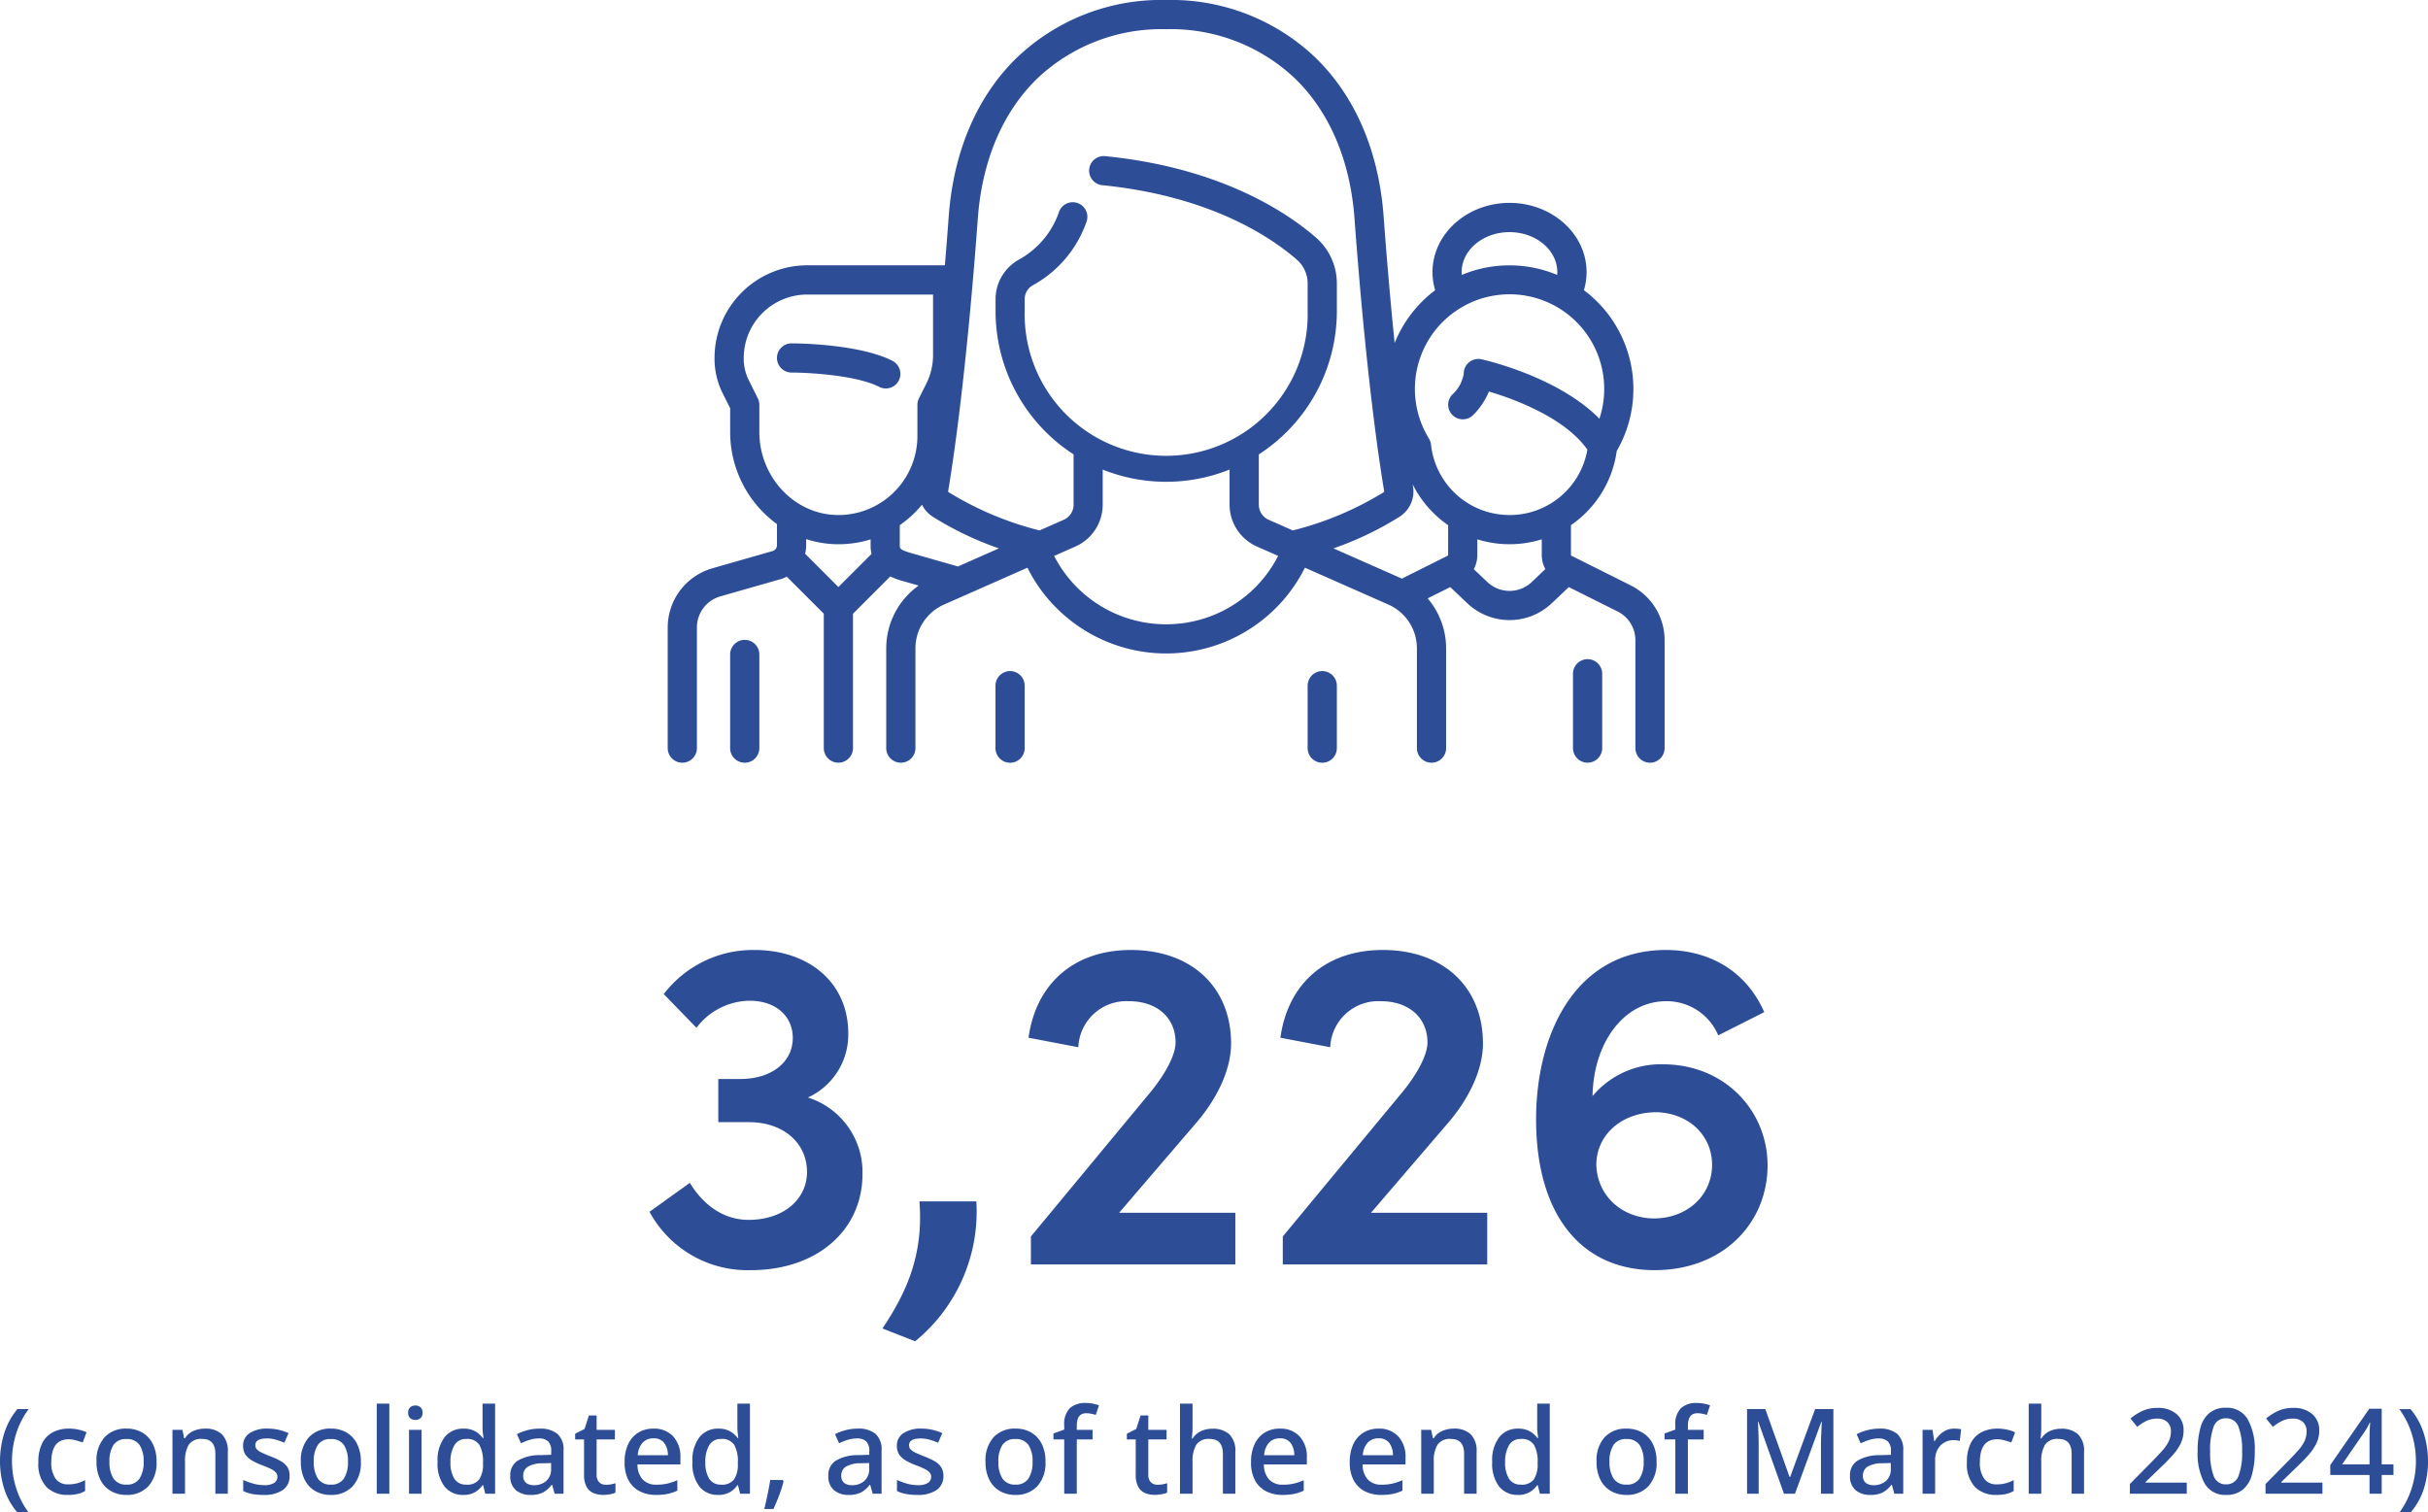
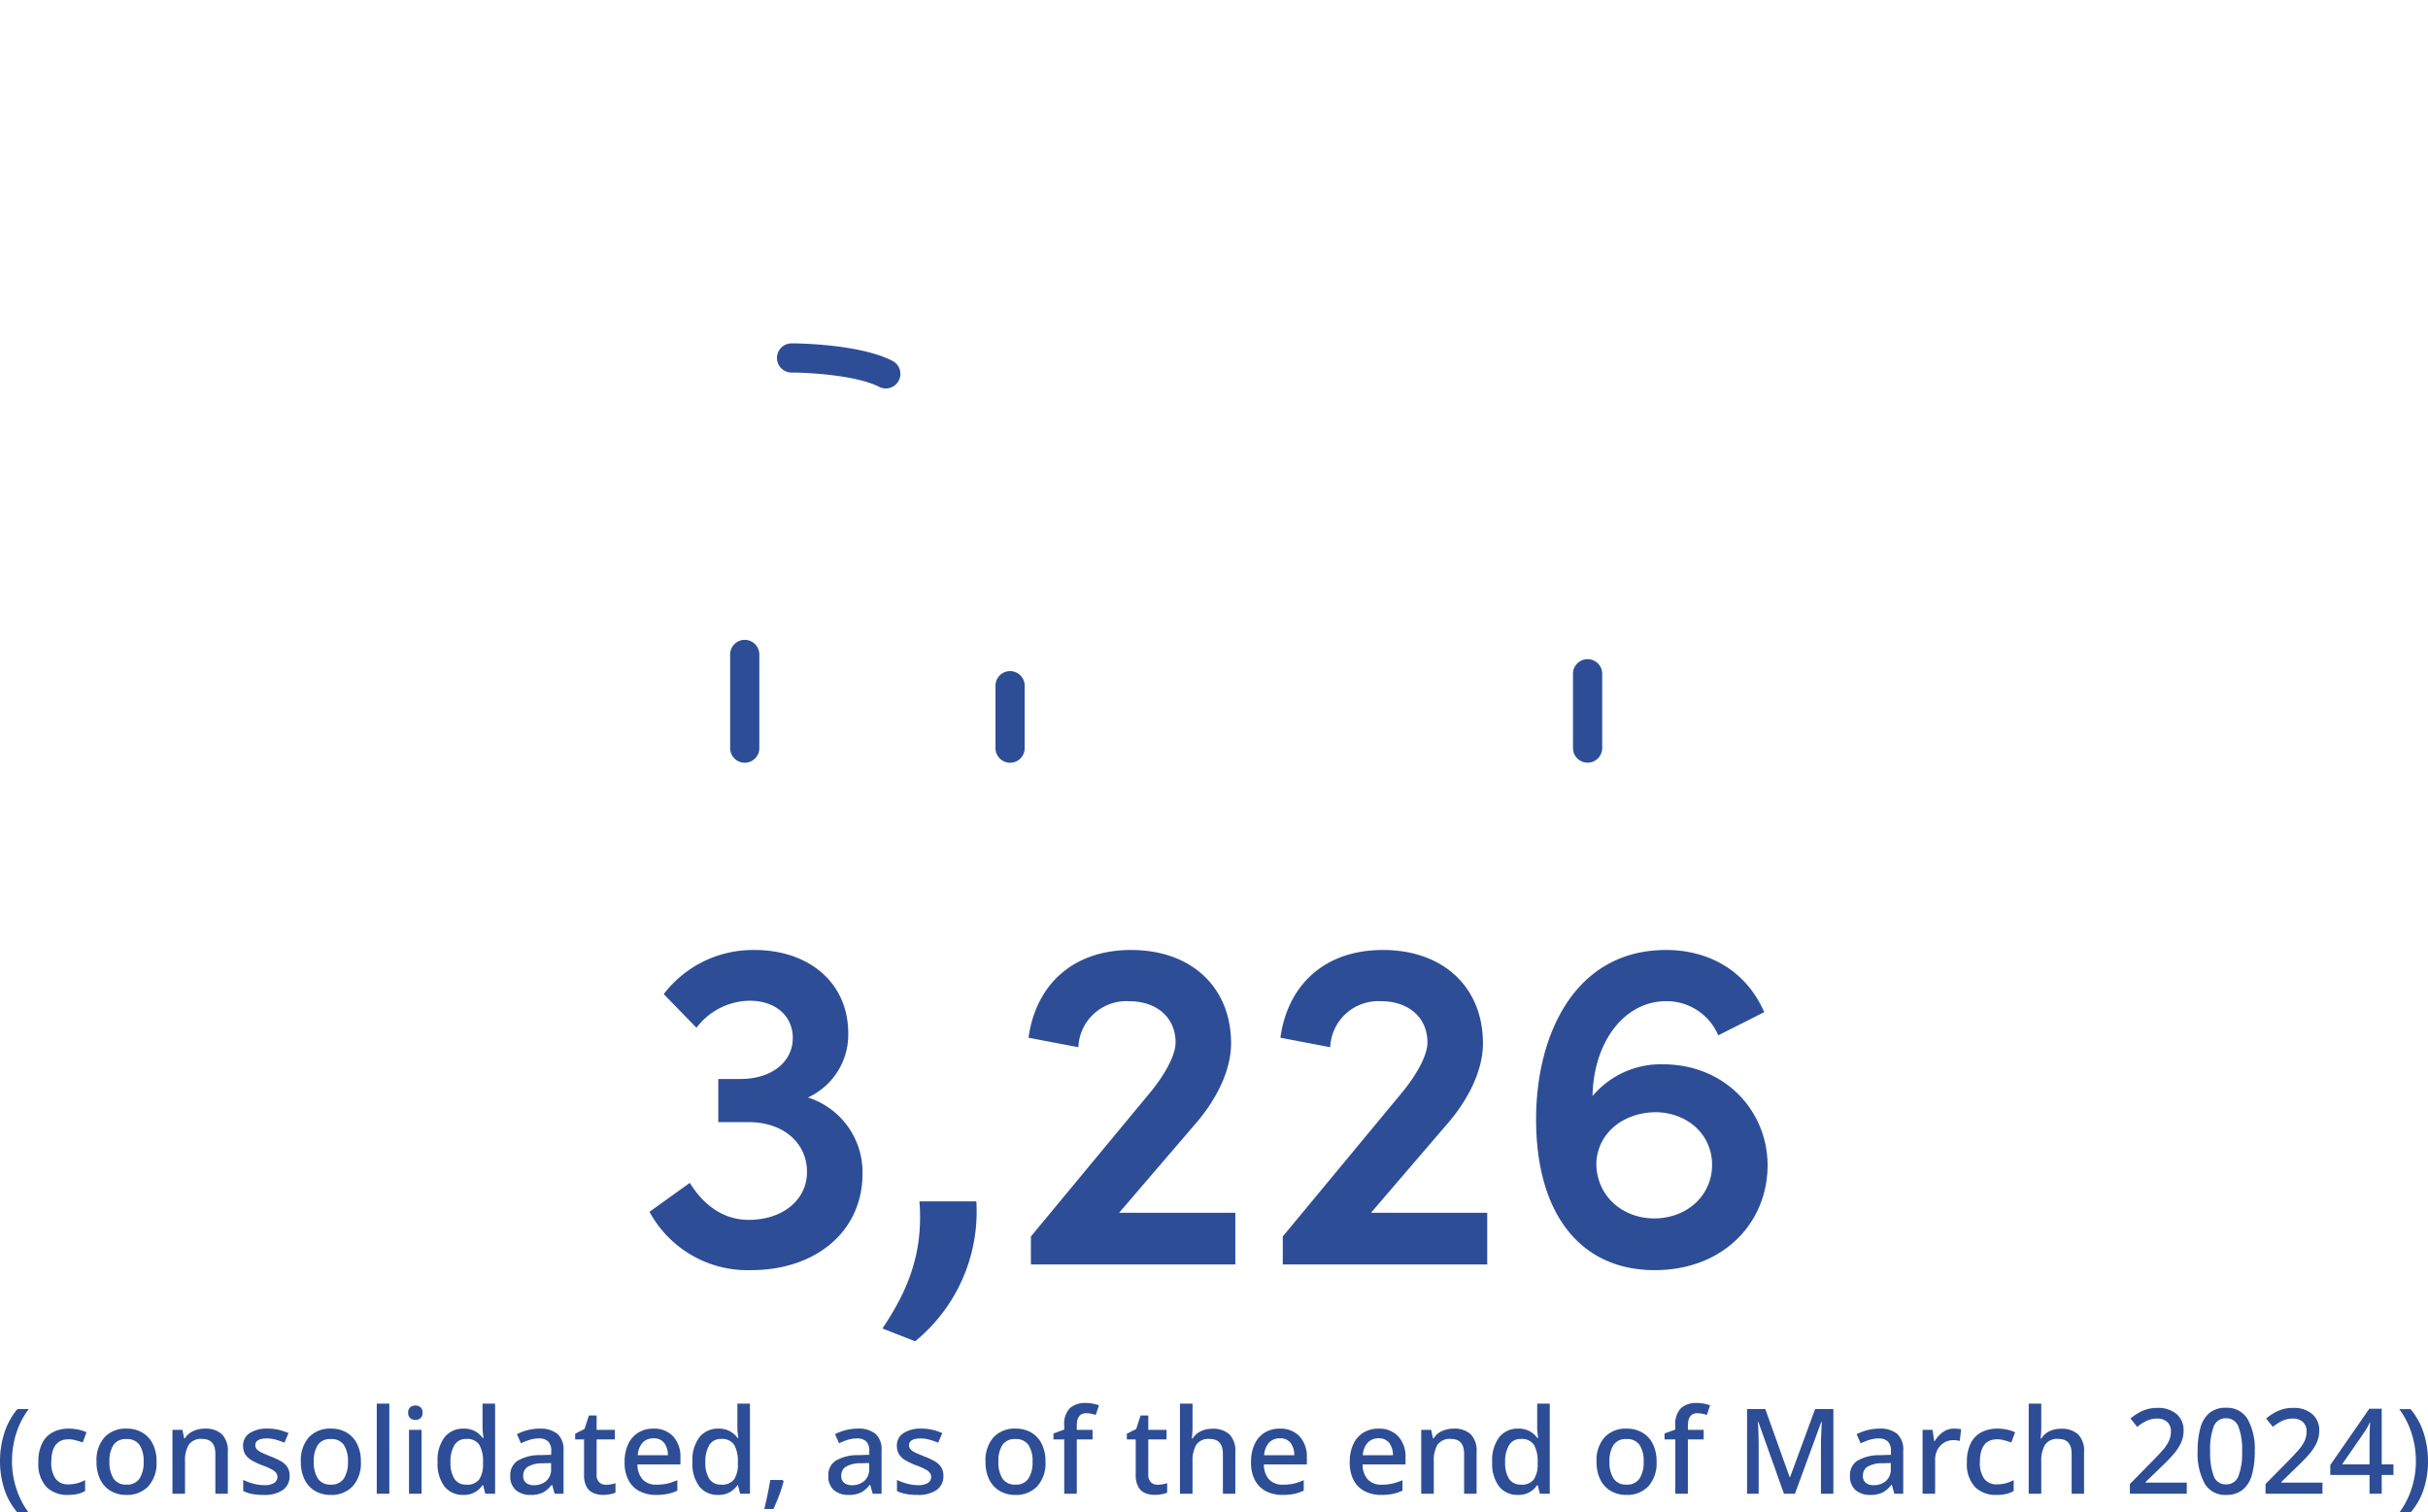
<svg xmlns="http://www.w3.org/2000/svg" width="307.11" height="191.327" viewBox="0 0 307.11 191.327">
  <defs>
    <clipPath id="clip-path">
      <rect id="長方形_282" data-name="長方形 282" width="126.098" height="96.484" fill="#2d4e96" />
    </clipPath>
  </defs>
  <g id="グループ_1832" data-name="グループ 1832" transform="translate(-646.445 -2618.406)">
    <path id="パス_1754" data-name="パス 1754" d="M-153.555-4.11a11.764,11.764,0,0,1,.533-3.533,8.87,8.87,0,0,1,1.672-3.067h1.425a10.358,10.358,0,0,0-1.582,3.1,11.544,11.544,0,0,0-.533,3.48,11.255,11.255,0,0,0,.533,3.42A10.393,10.393,0,0,0-149.94,2.37h-1.41a8.455,8.455,0,0,1-1.672-2.993A11.426,11.426,0,0,1-153.555-4.11Zm8.58,4.26a3.7,3.7,0,0,1-2.7-1A4.234,4.234,0,0,1-148.7-3.99a5.167,5.167,0,0,1,.495-2.43,3.148,3.148,0,0,1,1.365-1.373,4.306,4.306,0,0,1,1.98-.443,5.7,5.7,0,0,1,1.268.135,4.41,4.41,0,0,1,.982.33l-.48,1.29q-.42-.15-.885-.278a3.4,3.4,0,0,0-.9-.127q-2.19,0-2.19,2.88a3.462,3.462,0,0,0,.54,2.1,1.863,1.863,0,0,0,1.59.72,4.314,4.314,0,0,0,1.185-.15,4.59,4.59,0,0,0,.96-.39v1.38a3.393,3.393,0,0,1-.945.375A5.524,5.524,0,0,1-144.975.15Zm11.22-4.2A4.346,4.346,0,0,1-134.79-.945,3.656,3.656,0,0,1-137.58.15a3.825,3.825,0,0,1-1.943-.487,3.412,3.412,0,0,1-1.335-1.425,4.911,4.911,0,0,1-.488-2.288,4.358,4.358,0,0,1,1.02-3.1,3.64,3.64,0,0,1,2.79-1.088,3.856,3.856,0,0,1,1.958.488,3.422,3.422,0,0,1,1.335,1.418A4.865,4.865,0,0,1-133.755-4.05Zm-5.955,0a3.768,3.768,0,0,0,.518,2.13,1.841,1.841,0,0,0,1.643.765,1.841,1.841,0,0,0,1.643-.765,3.768,3.768,0,0,0,.518-2.13,3.687,3.687,0,0,0-.518-2.122,1.878,1.878,0,0,0-1.658-.742,1.842,1.842,0,0,0-1.635.742A3.729,3.729,0,0,0-139.71-4.05Zm12.06-4.185a3.037,3.037,0,0,1,2.16.705,2.986,2.986,0,0,1,.75,2.265V0h-1.575V-5.04q0-1.89-1.665-1.89a1.867,1.867,0,0,0-1.7.735,3.922,3.922,0,0,0-.472,2.115V0h-1.59V-8.085h1.26l.225,1.08h.09a2.34,2.34,0,0,1,1.072-.93A3.558,3.558,0,0,1-127.65-8.235Zm10.725,5.955a2.086,2.086,0,0,1-.862,1.815A4.122,4.122,0,0,1-120.21.15a7.667,7.667,0,0,1-1.463-.12,4.387,4.387,0,0,1-1.118-.375v-1.4a7.6,7.6,0,0,0,1.238.457,5.064,5.064,0,0,0,1.387.2,2.276,2.276,0,0,0,1.3-.285.9.9,0,0,0,.4-.765.839.839,0,0,0-.15-.487,1.686,1.686,0,0,0-.562-.45A9.226,9.226,0,0,0-120.39-3.6a8.823,8.823,0,0,1-1.312-.615,2.433,2.433,0,0,1-.818-.75,1.959,1.959,0,0,1-.285-1.1,1.82,1.82,0,0,1,.847-1.612,4,4,0,0,1,2.243-.563,6.18,6.18,0,0,1,1.388.15,7.108,7.108,0,0,1,1.268.42l-.525,1.215a8.922,8.922,0,0,0-1.08-.382,4.1,4.1,0,0,0-1.125-.157q-1.47,0-1.47.855a.756.756,0,0,0,.173.5,1.816,1.816,0,0,0,.6.42q.428.21,1.193.51a9.2,9.2,0,0,1,1.267.592,2.367,2.367,0,0,1,.818.743A1.959,1.959,0,0,1-116.925-2.28Zm9.015-1.77a4.346,4.346,0,0,1-1.035,3.105A3.656,3.656,0,0,1-111.735.15a3.825,3.825,0,0,1-1.942-.487,3.412,3.412,0,0,1-1.335-1.425A4.911,4.911,0,0,1-115.5-4.05a4.358,4.358,0,0,1,1.02-3.1,3.64,3.64,0,0,1,2.79-1.088,3.856,3.856,0,0,1,1.958.488A3.422,3.422,0,0,1-108.4-6.33,4.865,4.865,0,0,1-107.91-4.05Zm-5.955,0a3.768,3.768,0,0,0,.518,2.13,1.841,1.841,0,0,0,1.642.765,1.841,1.841,0,0,0,1.643-.765,3.768,3.768,0,0,0,.518-2.13,3.687,3.687,0,0,0-.518-2.122,1.878,1.878,0,0,0-1.658-.742,1.842,1.842,0,0,0-1.635.742A3.729,3.729,0,0,0-113.865-4.05ZM-104.31,0h-1.59V-11.4h1.59Zm3.3-11.16a1,1,0,0,1,.63.21.84.84,0,0,1,.27.7.843.843,0,0,1-.27.7.975.975,0,0,1-.63.217,1,1,0,0,1-.645-.217.843.843,0,0,1-.27-.7.84.84,0,0,1,.27-.7A1.019,1.019,0,0,1-101.01-11.16Zm.78,3.075V0h-1.59V-8.085ZM-94.965.15A2.925,2.925,0,0,1-97.32-.9a4.739,4.739,0,0,1-.885-3.12,4.772,4.772,0,0,1,.9-3.15,2.951,2.951,0,0,1,2.37-1.065,2.921,2.921,0,0,1,1.5.345,3.086,3.086,0,0,1,.945.84h.09q-.03-.21-.075-.615a6.494,6.494,0,0,1-.045-.705V-11.4h1.59V0h-1.245l-.27-1.08h-.075a3,3,0,0,1-.93.87A2.855,2.855,0,0,1-94.965.15Zm.375-1.3A1.905,1.905,0,0,0-92.948-1.8a3.4,3.4,0,0,0,.488-1.965V-4a4.218,4.218,0,0,0-.458-2.175,1.814,1.814,0,0,0-1.687-.75,1.629,1.629,0,0,0-1.47.78,4.016,4.016,0,0,0-.5,2.16,3.747,3.747,0,0,0,.5,2.1A1.671,1.671,0,0,0-94.59-1.155Zm9.285-7.08a3.352,3.352,0,0,1,2.272.668,2.65,2.65,0,0,1,.758,2.092V0H-83.4l-.315-1.125h-.06a3.613,3.613,0,0,1-1.1.968,3.435,3.435,0,0,1-1.6.307A2.762,2.762,0,0,1-88.29-.442,2.262,2.262,0,0,1-89.01-2.3a2.129,2.129,0,0,1,.938-1.882,5.446,5.446,0,0,1,2.857-.7l1.38-.045v-.45a1.631,1.631,0,0,0-.4-1.252,1.636,1.636,0,0,0-1.14-.367,3.912,3.912,0,0,0-1.185.18,8.052,8.052,0,0,0-1.1.435l-.51-1.155a6.472,6.472,0,0,1,1.313-.5A5.875,5.875,0,0,1-85.305-8.235Zm1.455,4.35-1.08.03a3.561,3.561,0,0,0-1.912.465,1.319,1.319,0,0,0-.533,1.11A1.076,1.076,0,0,0-87-1.365a1.568,1.568,0,0,0,.975.285,2.325,2.325,0,0,0,1.552-.525A1.945,1.945,0,0,0-83.85-3.18Zm6.93,2.745a3.56,3.56,0,0,0,1.215-.2v1.2a2.956,2.956,0,0,1-.69.2,4.659,4.659,0,0,1-.87.082,3.147,3.147,0,0,1-1.207-.225,1.81,1.81,0,0,1-.878-.78A3.032,3.032,0,0,1-79.68-2.4V-6.87h-1.125v-.72l1.185-.6.555-1.71h.975v1.815h2.31V-6.87h-2.31v4.44a1.31,1.31,0,0,0,.323.975A1.161,1.161,0,0,0-76.92-1.14Zm6.015-7.1a3.256,3.256,0,0,1,2.5.983,3.774,3.774,0,0,1,.915,2.677v.87h-5.43a2.776,2.776,0,0,0,.652,1.9,2.286,2.286,0,0,0,1.748.66,6.1,6.1,0,0,0,1.387-.143,7.143,7.143,0,0,0,1.253-.428V-.39a5.652,5.652,0,0,1-1.23.413,7.342,7.342,0,0,1-1.47.127,4.446,4.446,0,0,1-2.07-.465,3.3,3.3,0,0,1-1.4-1.38,4.689,4.689,0,0,1-.5-2.28,5.27,5.27,0,0,1,.458-2.31,3.375,3.375,0,0,1,1.275-1.448A3.578,3.578,0,0,1-70.9-8.235Zm0,1.23a1.788,1.788,0,0,0-1.373.555,2.571,2.571,0,0,0-.607,1.575h3.81a2.574,2.574,0,0,0-.457-1.538A1.6,1.6,0,0,0-70.9-7.005ZM-62.73.15A2.925,2.925,0,0,1-65.085-.9a4.739,4.739,0,0,1-.885-3.12,4.772,4.772,0,0,1,.9-3.15A2.951,2.951,0,0,1-62.7-8.235a2.921,2.921,0,0,1,1.5.345,3.086,3.086,0,0,1,.945.84h.09q-.03-.21-.075-.615a6.5,6.5,0,0,1-.045-.705V-11.4h1.59V0H-59.94l-.27-1.08h-.075a3,3,0,0,1-.93.87A2.855,2.855,0,0,1-62.73.15Zm.375-1.3A1.905,1.905,0,0,0-60.713-1.8a3.4,3.4,0,0,0,.488-1.965V-4a4.218,4.218,0,0,0-.458-2.175,1.814,1.814,0,0,0-1.687-.75,1.629,1.629,0,0,0-1.47.78,4.016,4.016,0,0,0-.495,2.16,3.747,3.747,0,0,0,.495,2.1A1.671,1.671,0,0,0-62.355-1.155Zm7.815-.585.1.165A15.307,15.307,0,0,1-54.99.172q-.36.953-.735,1.762H-56.88q.21-.87.42-1.882t.33-1.793Zm9.465-6.5a3.352,3.352,0,0,1,2.272.668,2.65,2.65,0,0,1,.757,2.092V0H-43.17l-.315-1.125h-.06a3.613,3.613,0,0,1-1.1.968,3.435,3.435,0,0,1-1.6.307A2.762,2.762,0,0,1-48.06-.442,2.262,2.262,0,0,1-48.78-2.3a2.129,2.129,0,0,1,.938-1.882,5.446,5.446,0,0,1,2.858-.7l1.38-.045v-.45a1.631,1.631,0,0,0-.4-1.252,1.636,1.636,0,0,0-1.14-.367,3.912,3.912,0,0,0-1.185.18,8.052,8.052,0,0,0-1.095.435l-.51-1.155a6.472,6.472,0,0,1,1.313-.5A5.875,5.875,0,0,1-45.075-8.235Zm1.455,4.35-1.08.03a3.561,3.561,0,0,0-1.913.465,1.319,1.319,0,0,0-.532,1.11,1.076,1.076,0,0,0,.375.915,1.568,1.568,0,0,0,.975.285,2.325,2.325,0,0,0,1.553-.525A1.945,1.945,0,0,0-43.62-3.18Zm9.39,1.605a2.086,2.086,0,0,1-.863,1.815A4.122,4.122,0,0,1-37.515.15,7.667,7.667,0,0,1-38.978.03,4.387,4.387,0,0,1-40.1-.345v-1.4a7.6,7.6,0,0,0,1.237.457,5.064,5.064,0,0,0,1.388.2,2.276,2.276,0,0,0,1.3-.285.9.9,0,0,0,.4-.765.839.839,0,0,0-.15-.487,1.686,1.686,0,0,0-.562-.45A9.226,9.226,0,0,0-37.695-3.6a8.822,8.822,0,0,1-1.312-.615,2.433,2.433,0,0,1-.818-.75,1.959,1.959,0,0,1-.285-1.1,1.82,1.82,0,0,1,.847-1.612,4,4,0,0,1,2.243-.563,6.18,6.18,0,0,1,1.388.15,7.107,7.107,0,0,1,1.267.42L-34.89-6.45a8.922,8.922,0,0,0-1.08-.382A4.1,4.1,0,0,0-37.1-6.99q-1.47,0-1.47.855a.756.756,0,0,0,.173.5,1.816,1.816,0,0,0,.6.42q.427.21,1.192.51a9.2,9.2,0,0,1,1.268.592,2.367,2.367,0,0,1,.818.743A1.959,1.959,0,0,1-34.23-2.28Zm12.915-1.77A4.346,4.346,0,0,1-22.35-.945,3.656,3.656,0,0,1-25.14.15a3.825,3.825,0,0,1-1.942-.487,3.412,3.412,0,0,1-1.335-1.425A4.911,4.911,0,0,1-28.9-4.05a4.358,4.358,0,0,1,1.02-3.1,3.64,3.64,0,0,1,2.79-1.088,3.856,3.856,0,0,1,1.958.488A3.422,3.422,0,0,1-21.8-6.33,4.865,4.865,0,0,1-21.315-4.05Zm-5.955,0a3.768,3.768,0,0,0,.517,2.13,1.841,1.841,0,0,0,1.642.765,1.841,1.841,0,0,0,1.642-.765,3.768,3.768,0,0,0,.518-2.13,3.687,3.687,0,0,0-.518-2.122,1.878,1.878,0,0,0-1.657-.742,1.842,1.842,0,0,0-1.635.742A3.729,3.729,0,0,0-27.27-4.05Zm11.91-2.82h-1.995V0h-1.59V-6.87H-20.31v-.75l1.365-.495v-.51a2.871,2.871,0,0,1,.712-2.2,2.834,2.834,0,0,1,1.988-.653,4.747,4.747,0,0,1,.96.09,5.852,5.852,0,0,1,.735.2l-.405,1.215q-.255-.075-.57-.142a3.07,3.07,0,0,0-.645-.068q-1.185,0-1.185,1.575v.525h1.995Zm8.22,5.73a3.56,3.56,0,0,0,1.215-.2v1.2a2.956,2.956,0,0,1-.69.2,4.659,4.659,0,0,1-.87.082A3.147,3.147,0,0,1-8.692-.075a1.81,1.81,0,0,1-.877-.78A3.032,3.032,0,0,1-9.9-2.4V-6.87h-1.125v-.72l1.185-.6.555-1.71h.975v1.815H-6V-6.87H-8.31v4.44a1.31,1.31,0,0,0,.322.975A1.161,1.161,0,0,0-7.14-1.14ZM-2.715-11.4v3.045q0,.375-.03.75t-.06.615H-2.7a2.447,2.447,0,0,1,1.043-.922A3.283,3.283,0,0,1-.24-8.22a3.089,3.089,0,0,1,2.183.7A2.946,2.946,0,0,1,2.7-5.265V0H1.125V-5.04q0-1.89-1.665-1.89a1.85,1.85,0,0,0-1.71.75,4.022,4.022,0,0,0-.465,2.115V0h-1.59V-11.4ZM8.325-8.235a3.256,3.256,0,0,1,2.505.983,3.774,3.774,0,0,1,.915,2.677v.87H6.315a2.776,2.776,0,0,0,.653,1.9,2.286,2.286,0,0,0,1.748.66A6.1,6.1,0,0,0,10.1-1.283a7.143,7.143,0,0,0,1.252-.428V-.39a5.652,5.652,0,0,1-1.23.413A7.342,7.342,0,0,1,8.655.15a4.446,4.446,0,0,1-2.07-.465,3.3,3.3,0,0,1-1.4-1.38,4.689,4.689,0,0,1-.5-2.28,5.27,5.27,0,0,1,.457-2.31A3.375,3.375,0,0,1,6.412-7.733,3.578,3.578,0,0,1,8.325-8.235Zm0,1.23a1.788,1.788,0,0,0-1.372.555,2.571,2.571,0,0,0-.608,1.575h3.81A2.574,2.574,0,0,0,9.7-6.413,1.6,1.6,0,0,0,8.325-7.005Zm12.48-1.23a3.256,3.256,0,0,1,2.505.983,3.774,3.774,0,0,1,.915,2.677v.87H18.8a2.776,2.776,0,0,0,.653,1.9,2.286,2.286,0,0,0,1.747.66,6.1,6.1,0,0,0,1.387-.143,7.143,7.143,0,0,0,1.253-.428V-.39a5.652,5.652,0,0,1-1.23.413,7.342,7.342,0,0,1-1.47.127,4.446,4.446,0,0,1-2.07-.465,3.3,3.3,0,0,1-1.4-1.38,4.689,4.689,0,0,1-.5-2.28,5.27,5.27,0,0,1,.457-2.31,3.375,3.375,0,0,1,1.275-1.448A3.578,3.578,0,0,1,20.805-8.235Zm0,1.23a1.788,1.788,0,0,0-1.372.555,2.571,2.571,0,0,0-.608,1.575h3.81a2.574,2.574,0,0,0-.458-1.538A1.6,1.6,0,0,0,20.805-7.005Zm9.5-1.23a3.037,3.037,0,0,1,2.16.705,2.986,2.986,0,0,1,.75,2.265V0H31.635V-5.04q0-1.89-1.665-1.89a1.867,1.867,0,0,0-1.7.735A3.922,3.922,0,0,0,27.8-4.08V0h-1.59V-8.085h1.26l.225,1.08h.09a2.34,2.34,0,0,1,1.073-.93A3.558,3.558,0,0,1,30.3-8.235ZM38.43.15A2.925,2.925,0,0,1,36.075-.9a4.739,4.739,0,0,1-.885-3.12,4.772,4.772,0,0,1,.9-3.15,2.951,2.951,0,0,1,2.37-1.065,2.921,2.921,0,0,1,1.5.345,3.086,3.086,0,0,1,.945.84H41q-.03-.21-.075-.615a6.5,6.5,0,0,1-.045-.705V-11.4h1.59V0H41.22l-.27-1.08h-.075a3,3,0,0,1-.93.87A2.855,2.855,0,0,1,38.43.15Zm.375-1.3A1.905,1.905,0,0,0,40.448-1.8a3.4,3.4,0,0,0,.488-1.965V-4a4.218,4.218,0,0,0-.458-2.175,1.814,1.814,0,0,0-1.687-.75,1.629,1.629,0,0,0-1.47.78,4.016,4.016,0,0,0-.495,2.16,3.747,3.747,0,0,0,.495,2.1A1.671,1.671,0,0,0,38.805-1.155ZM55.98-4.05A4.346,4.346,0,0,1,54.945-.945,3.656,3.656,0,0,1,52.155.15a3.825,3.825,0,0,1-1.942-.487,3.412,3.412,0,0,1-1.335-1.425A4.911,4.911,0,0,1,48.39-4.05a4.358,4.358,0,0,1,1.02-3.1A3.64,3.64,0,0,1,52.2-8.235a3.856,3.856,0,0,1,1.958.488A3.422,3.422,0,0,1,55.493-6.33,4.865,4.865,0,0,1,55.98-4.05Zm-5.955,0a3.768,3.768,0,0,0,.517,2.13,1.841,1.841,0,0,0,1.643.765,1.841,1.841,0,0,0,1.642-.765,3.768,3.768,0,0,0,.518-2.13,3.687,3.687,0,0,0-.518-2.122,1.878,1.878,0,0,0-1.657-.742,1.842,1.842,0,0,0-1.635.742A3.729,3.729,0,0,0,50.025-4.05Zm11.91-2.82H59.94V0H58.35V-6.87H56.985v-.75l1.365-.495v-.51a2.871,2.871,0,0,1,.713-2.2,2.834,2.834,0,0,1,1.987-.653,4.747,4.747,0,0,1,.96.09,5.852,5.852,0,0,1,.735.2l-.4,1.215q-.255-.075-.57-.142a3.07,3.07,0,0,0-.645-.068q-1.185,0-1.185,1.575v.525h1.995ZM72.09,0,68.85-9.1h-.06q.03.315.052.817t.037,1.1q.015.592.015,1.148V0h-1.47V-10.71h2.31l3.075,8.6h.06l3.165-8.6h2.31V0H76.77V-6.135q0-.525.023-1.08t.045-1.05l.037-.825h-.06L73.485,0ZM84.15-8.235a3.352,3.352,0,0,1,2.272.668,2.65,2.65,0,0,1,.758,2.092V0H86.055L85.74-1.125h-.06a3.613,3.613,0,0,1-1.1.968,3.435,3.435,0,0,1-1.6.307,2.762,2.762,0,0,1-1.815-.592,2.262,2.262,0,0,1-.72-1.853,2.129,2.129,0,0,1,.938-1.882,5.446,5.446,0,0,1,2.857-.7l1.38-.045v-.45a1.631,1.631,0,0,0-.4-1.252,1.636,1.636,0,0,0-1.14-.367,3.912,3.912,0,0,0-1.185.18,8.052,8.052,0,0,0-1.1.435l-.51-1.155a6.472,6.472,0,0,1,1.313-.5A5.875,5.875,0,0,1,84.15-8.235Zm1.455,4.35-1.08.03a3.561,3.561,0,0,0-1.912.465,1.319,1.319,0,0,0-.533,1.11,1.076,1.076,0,0,0,.375.915,1.568,1.568,0,0,0,.975.285,2.325,2.325,0,0,0,1.552-.525,1.945,1.945,0,0,0,.622-1.575Zm8.01-4.35a4.869,4.869,0,0,1,.885.075l-.165,1.485a3.1,3.1,0,0,0-.81-.105,2.259,2.259,0,0,0-1.14.3,2.266,2.266,0,0,0-.847.862,2.687,2.687,0,0,0-.323,1.358V0h-1.59V-8.085h1.26l.21,1.44h.06a3.741,3.741,0,0,1,1-1.117A2.359,2.359,0,0,1,93.615-8.235ZM98.955.15a3.7,3.7,0,0,1-2.7-1,4.234,4.234,0,0,1-1.02-3.143,5.167,5.167,0,0,1,.5-2.43A3.148,3.148,0,0,1,97.1-7.793a4.306,4.306,0,0,1,1.98-.443,5.7,5.7,0,0,1,1.267.135,4.411,4.411,0,0,1,.983.33l-.48,1.29q-.42-.15-.885-.278a3.4,3.4,0,0,0-.9-.127q-2.19,0-2.19,2.88a3.462,3.462,0,0,0,.54,2.1,1.863,1.863,0,0,0,1.59.72,4.314,4.314,0,0,0,1.185-.15,4.591,4.591,0,0,0,.96-.39v1.38A3.394,3.394,0,0,1,100.2.03,5.524,5.524,0,0,1,98.955.15ZM104.64-11.4v3.045q0,.375-.03.75t-.06.615h.1a2.447,2.447,0,0,1,1.043-.922,3.283,3.283,0,0,1,1.417-.307,3.089,3.089,0,0,1,2.183.7,2.946,2.946,0,0,1,.757,2.25V0H108.48V-5.04q0-1.89-1.665-1.89a1.85,1.85,0,0,0-1.71.75,4.021,4.021,0,0,0-.465,2.115V0h-1.59V-11.4ZM123.045,0h-7.2V-1.23l2.76-2.8q.81-.825,1.35-1.432a5.158,5.158,0,0,0,.81-1.17,2.788,2.788,0,0,0,.27-1.222,1.56,1.56,0,0,0-.472-1.23,1.815,1.815,0,0,0-1.253-.42,3.114,3.114,0,0,0-1.32.27,5.87,5.87,0,0,0-1.215.78l-.855-1.065a7.03,7.03,0,0,1,1.47-.937,4.488,4.488,0,0,1,1.965-.4,3.5,3.5,0,0,1,2.4.78,2.641,2.641,0,0,1,.885,2.085,3.7,3.7,0,0,1-.345,1.59,6.278,6.278,0,0,1-.975,1.455q-.63.72-1.485,1.53l-2,1.935v.075h5.205Zm8.6-5.37a10.676,10.676,0,0,1-.36,2.97,3.717,3.717,0,0,1-1.162,1.89,3.212,3.212,0,0,1-2.108.66,2.951,2.951,0,0,1-2.722-1.462,7.9,7.9,0,0,1-.877-4.058,10.891,10.891,0,0,1,.352-2.97,3.655,3.655,0,0,1,1.148-1.882,3.206,3.206,0,0,1,2.1-.653,3,3,0,0,1,2.73,1.448A7.688,7.688,0,0,1,131.64-5.37Zm-5.64,0a8.339,8.339,0,0,0,.45,3.143,1.581,1.581,0,0,0,1.56,1.042,1.6,1.6,0,0,0,1.56-1.035,8.085,8.085,0,0,0,.465-3.15A8.042,8.042,0,0,0,129.57-8.5a1.6,1.6,0,0,0-1.56-1.042A1.581,1.581,0,0,0,126.45-8.5,8.286,8.286,0,0,0,126-5.37ZM140.205,0h-7.2V-1.23l2.76-2.8q.81-.825,1.35-1.432a5.158,5.158,0,0,0,.81-1.17,2.788,2.788,0,0,0,.27-1.222,1.56,1.56,0,0,0-.473-1.23,1.815,1.815,0,0,0-1.253-.42,3.114,3.114,0,0,0-1.32.27,5.87,5.87,0,0,0-1.215.78l-.855-1.065a7.03,7.03,0,0,1,1.47-.937,4.488,4.488,0,0,1,1.965-.4,3.5,3.5,0,0,1,2.4.78,2.641,2.641,0,0,1,.885,2.085,3.7,3.7,0,0,1-.345,1.59,6.278,6.278,0,0,1-.975,1.455q-.63.72-1.485,1.53L135-1.485v.075h5.205Zm8.985-2.37H147.7V0H146.16V-2.37h-4.965V-3.63l4.935-7.125H147.7V-3.72h1.485Zm-3.03-1.35V-6.63q0-.7.023-1.327T146.235-9h-.06a4.945,4.945,0,0,1-.3.615q-.18.315-.345.555l-2.835,4.11Zm7.4-.39a11.426,11.426,0,0,1-.533,3.487A8.455,8.455,0,0,1,151.35,2.37h-1.41A10.6,10.6,0,0,0,151.493-.7a11.255,11.255,0,0,0,.533-3.42,11.544,11.544,0,0,0-.533-3.48,10.555,10.555,0,0,0-1.568-3.1h1.425a8.87,8.87,0,0,1,1.673,3.067A11.764,11.764,0,0,1,153.555-4.11Z" transform="translate(800 2807.363)" fill="#2d4e96" />
    <g id="グループ_1831" data-name="グループ 1831">
      <path id="パス_1713" data-name="パス 1713" d="M-51.36-21.12a8.747,8.747,0,0,0,5.1-7.98c.06-6.54-4.98-10.68-11.88-10.68A14.214,14.214,0,0,0-69.6-34.2l4.14,4.26a8.557,8.557,0,0,1,6.72-3.42c3.18,0,5.34,1.8,5.46,4.5.12,3.06-2.46,5.4-6.66,5.4H-62.7V-18h3.9c4.26,0,7.32,2.58,7.32,6.3,0,3.48-3,6.06-7.38,6.06-3.06,0-5.64-1.74-7.44-4.68l-5.1,3.66A14.094,14.094,0,0,0-58.56.72c8.28,0,14.1-4.98,14.1-12.18A9.907,9.907,0,0,0-51.36-21.12ZM-37.8,9.72a21.187,21.187,0,0,0,7.74-17.7h-7.2c.54,6.72-1.62,11.52-4.68,16.08ZM-2.22-17.94c2.52-2.94,4.38-6.6,4.38-10.02,0-7.08-4.98-11.82-12.66-11.82-7.44,0-12.06,4.5-12.96,11.1l6.3,1.2a6.083,6.083,0,0,1,6.42-5.82c3.54,0,5.88,2.1,5.88,5.22,0,1.56-1.26,3.96-3.24,6.36L-23.16-3.54V0H2.7V-6.54H-12Zm31.86,0c2.52-2.94,4.38-6.6,4.38-10.02,0-7.08-4.98-11.82-12.66-11.82-7.44,0-12.06,4.5-12.96,11.1l6.3,1.2a6.083,6.083,0,0,1,6.42-5.82c3.54,0,5.88,2.1,5.88,5.22,0,1.56-1.26,3.96-3.24,6.36L8.7-3.54V0H34.56V-6.54H19.86Zm27.12-7.38a11.259,11.259,0,0,0-8.88,4.02c.12-6.84,4.02-12,9.3-12a7.064,7.064,0,0,1,6.6,4.32l5.82-2.94c-2.52-5.7-7.56-7.86-12.42-7.86-11.52,0-16.44,10.68-16.44,21.42,0,12,5.64,19.08,15,19.08,8.7,0,14.28-6,14.28-13.26C70.02-19.38,64.68-25.32,56.76-25.32ZM55.62-5.82c-4.2-.06-7.26-3.06-7.26-6.96.12-3.78,3.36-6.48,7.62-6.48,4.08.12,7.02,2.94,7.02,6.66C63-8.76,59.88-5.82,55.62-5.82Z" transform="translate(800 2778.359)" fill="#2d4e96" />
      <g id="グループ_129" data-name="グループ 129" transform="translate(730.901 2618.406)">
        <g id="グループ_128" data-name="グループ 128" clip-path="url(#clip-path)">
          <path id="パス_310" data-name="パス 310" d="M170.186,344.693a1.847,1.847,0,0,0-1.847,1.847v7.9a1.847,1.847,0,0,0,3.694,0v-7.9a1.847,1.847,0,0,0-1.847-1.847" transform="translate(-126.88 -259.8)" fill="#2d4e96" />
-           <path id="パス_311" data-name="パス 311" d="M330.508,344.693a1.847,1.847,0,0,0-1.847,1.847v7.9a1.847,1.847,0,1,0,3.694,0v-7.9a1.847,1.847,0,0,0-1.847-1.847" transform="translate(-247.717 -259.8)" fill="#2d4e96" />
          <path id="パス_312" data-name="パス 312" d="M70.632,178.524c-4.289-2.145-12.331-2.169-12.672-2.169a1.847,1.847,0,0,0,0,3.694c2.078,0,8.108.323,11.02,1.779a1.847,1.847,0,1,0,1.652-3.3" transform="translate(-42.293 -132.921)" fill="#2d4e96" />
          <path id="パス_313" data-name="パス 313" d="M33.911,328.661a1.847,1.847,0,0,0-1.847,1.847v11.846a1.847,1.847,0,0,0,3.694,0V330.508a1.847,1.847,0,0,0-1.847-1.847" transform="translate(-24.167 -247.717)" fill="#2d4e96" />
-           <path id="パス_314" data-name="パス 314" d="M121.8,74.046l-7.48-3.74a.127.127,0,0,1-.07-.114v-3.76a13.641,13.641,0,0,0,5.788-9.38,15.62,15.62,0,0,0-4.151-20.344,7.927,7.927,0,0,0,.338-2.287c0-4.829-4.371-8.757-9.744-8.757s-9.744,3.928-9.744,8.757a7.924,7.924,0,0,0,.336,2.288,15.746,15.746,0,0,0-5.126,6.681c-.458-4.5-.935-9.818-1.392-16.014-.6-8.175-3.544-15.079-8.5-19.965A26.42,26.42,0,0,0,63.049,0,26.419,26.419,0,0,0,44.044,7.411c-4.959,4.886-7.9,11.79-8.5,19.965-.16,2.171-.323,4.228-.486,6.186H17.641A11.732,11.732,0,0,0,5.923,45.281v.11a9.793,9.793,0,0,0,1.029,4.358L7.9,51.64v3.016A14.408,14.408,0,0,0,13.82,66.3v2.668a.774.774,0,0,1-.559.741L5.635,71.892A7.8,7.8,0,0,0,0,79.362V94.637a1.847,1.847,0,0,0,3.694,0V79.362A4.093,4.093,0,0,1,6.65,75.443l7.626-2.179a4.386,4.386,0,0,0,.785-.312l4.681,4.681v17a1.847,1.847,0,0,0,3.694,0v-17l4.714-4.714a10.111,10.111,0,0,0,1.718.62l1.873.535a9.747,9.747,0,0,0-4.1,7.938V94.637a1.847,1.847,0,0,0,3.694,0V82.014a6.053,6.053,0,0,1,3.606-5.534L45.5,71.815a19.621,19.621,0,0,0,35.1,0l10.558,4.663a6.053,6.053,0,0,1,3.606,5.534V94.637a1.847,1.847,0,0,0,3.694,0V82.014a9.742,9.742,0,0,0-2.333-6.319l2.859-1.429,2.146,2.039a7.766,7.766,0,0,0,10.7,0l2.146-2.039,6.17,3.085A4.053,4.053,0,0,1,122.4,81V94.637a1.847,1.847,0,1,0,3.694,0V81a7.729,7.729,0,0,0-4.3-6.95m-15.32-44.687c3.336,0,6.05,2.271,6.05,5.063,0,.117-.009.233-.019.349a15.649,15.649,0,0,0-12.061,0c-.01-.116-.02-.232-.02-.348,0-2.792,2.714-5.063,6.05-5.063M21.59,74.257l-4.209-4.209a4.422,4.422,0,0,0,.133-1.076v-.779a12.941,12.941,0,0,0,3.656.646c.142,0,.283.006.425.006a13.718,13.718,0,0,0,4.07-.615v.742a5.076,5.076,0,0,0,.114,1.1Zm-.309-9.111c-5.343-.16-9.69-4.866-9.69-10.49V51.2a1.846,1.846,0,0,0-.2-.826L10.256,48.1a6.083,6.083,0,0,1-.639-2.706v-.11a8.033,8.033,0,0,1,8.024-8.024H33.563v7.668a8.062,8.062,0,0,1-.847,3.588l-.932,1.864a1.847,1.847,0,0,0-.2.826v3.948a10,10,0,0,1-10.307,9.994m15.438,6.51-5.835-1.667c-1.525-.435-1.524-.605-1.524-1.016V66.427a13.64,13.64,0,0,0,2.81-2.584,3.787,3.787,0,0,0,1.34,1.508,40.787,40.787,0,0,0,8.384,4.018Zm26.33,7.315a15.905,15.905,0,0,1-14.167-8.648l2.689-1.188a5.8,5.8,0,0,0,3.454-5.3V59.4a21.582,21.582,0,0,0,16.048,0v4.432a5.8,5.8,0,0,0,3.454,5.3l2.688,1.187A15.866,15.866,0,0,1,63.049,78.97M79.066,67.1,76.02,65.755a2.1,2.1,0,0,1-1.252-1.922v-6.35a21.59,21.59,0,0,0,9.871-18.124V35.894a7.7,7.7,0,0,0-2.626-5.826C78.3,26.841,69.9,21.208,55.336,19.752a1.847,1.847,0,0,0-.367,3.676c13.547,1.355,21.24,6.489,24.62,9.429a4.011,4.011,0,0,1,1.356,3.038v3.464a17.9,17.9,0,1,1-35.791,0V37.813a2.012,2.012,0,0,1,1.053-1.74,14.622,14.622,0,0,0,6.75-7.977,1.847,1.847,0,1,0-3.5-1.168,10.985,10.985,0,0,1-5.088,5.943,5.741,5.741,0,0,0-2.9,4.941v1.545a21.589,21.589,0,0,0,9.871,18.124v6.35a2.1,2.1,0,0,1-1.252,1.922L47.032,67.1a40.806,40.806,0,0,1-11.516-4.85.091.091,0,0,1-.045-.107c.644-3.809,2.3-14.794,3.754-34.5.536-7.269,3.1-13.357,7.411-17.606A22.8,22.8,0,0,1,63.049,3.694a22.8,22.8,0,0,1,16.412,6.348c4.312,4.248,6.874,10.336,7.411,17.605,1.454,19.7,3.11,30.687,3.754,34.5a.091.091,0,0,1-.045.107A40.817,40.817,0,0,1,79.066,67.1m19.647,3.092a.126.126,0,0,1-.07.114L92.855,73.2c-.069-.032-.135-.068-.2-.1l-8.445-3.73a40.8,40.8,0,0,0,8.383-4.018,3.8,3.8,0,0,0,1.68-3.824l-.044-.261a13.663,13.663,0,0,0,4.487,5.166Zm10.577,3.434a4.073,4.073,0,0,1-5.615,0L101.958,72a3.822,3.822,0,0,0,.449-1.8V68.227a13.748,13.748,0,0,0,8.151,0v1.965a3.822,3.822,0,0,0,.449,1.8Zm-2.807-8.477a9.974,9.974,0,0,1-9.936-8.908,1.848,1.848,0,0,0-.262-.768,11.973,11.973,0,1,1,21.564-2.508c-5.245-5.328-14.471-7.417-14.916-7.515a1.847,1.847,0,0,0-2.245,1.8A4.517,4.517,0,0,1,99.254,49.9a1.847,1.847,0,0,0,2.612,2.612,8.938,8.938,0,0,0,2.007-2.984c3.108.923,9.559,3.255,12.454,7.348a9.972,9.972,0,0,1-9.845,8.276" transform="translate(0 0)" fill="#2d4e96" />
          <path id="パス_315" data-name="パス 315" d="M466.783,338.571a1.847,1.847,0,0,0-1.847,1.847v9.4a1.847,1.847,0,1,0,3.694,0v-9.4a1.847,1.847,0,0,0-1.847-1.847" transform="translate(-350.429 -255.186)" fill="#2d4e96" />
        </g>
      </g>
    </g>
  </g>
</svg>